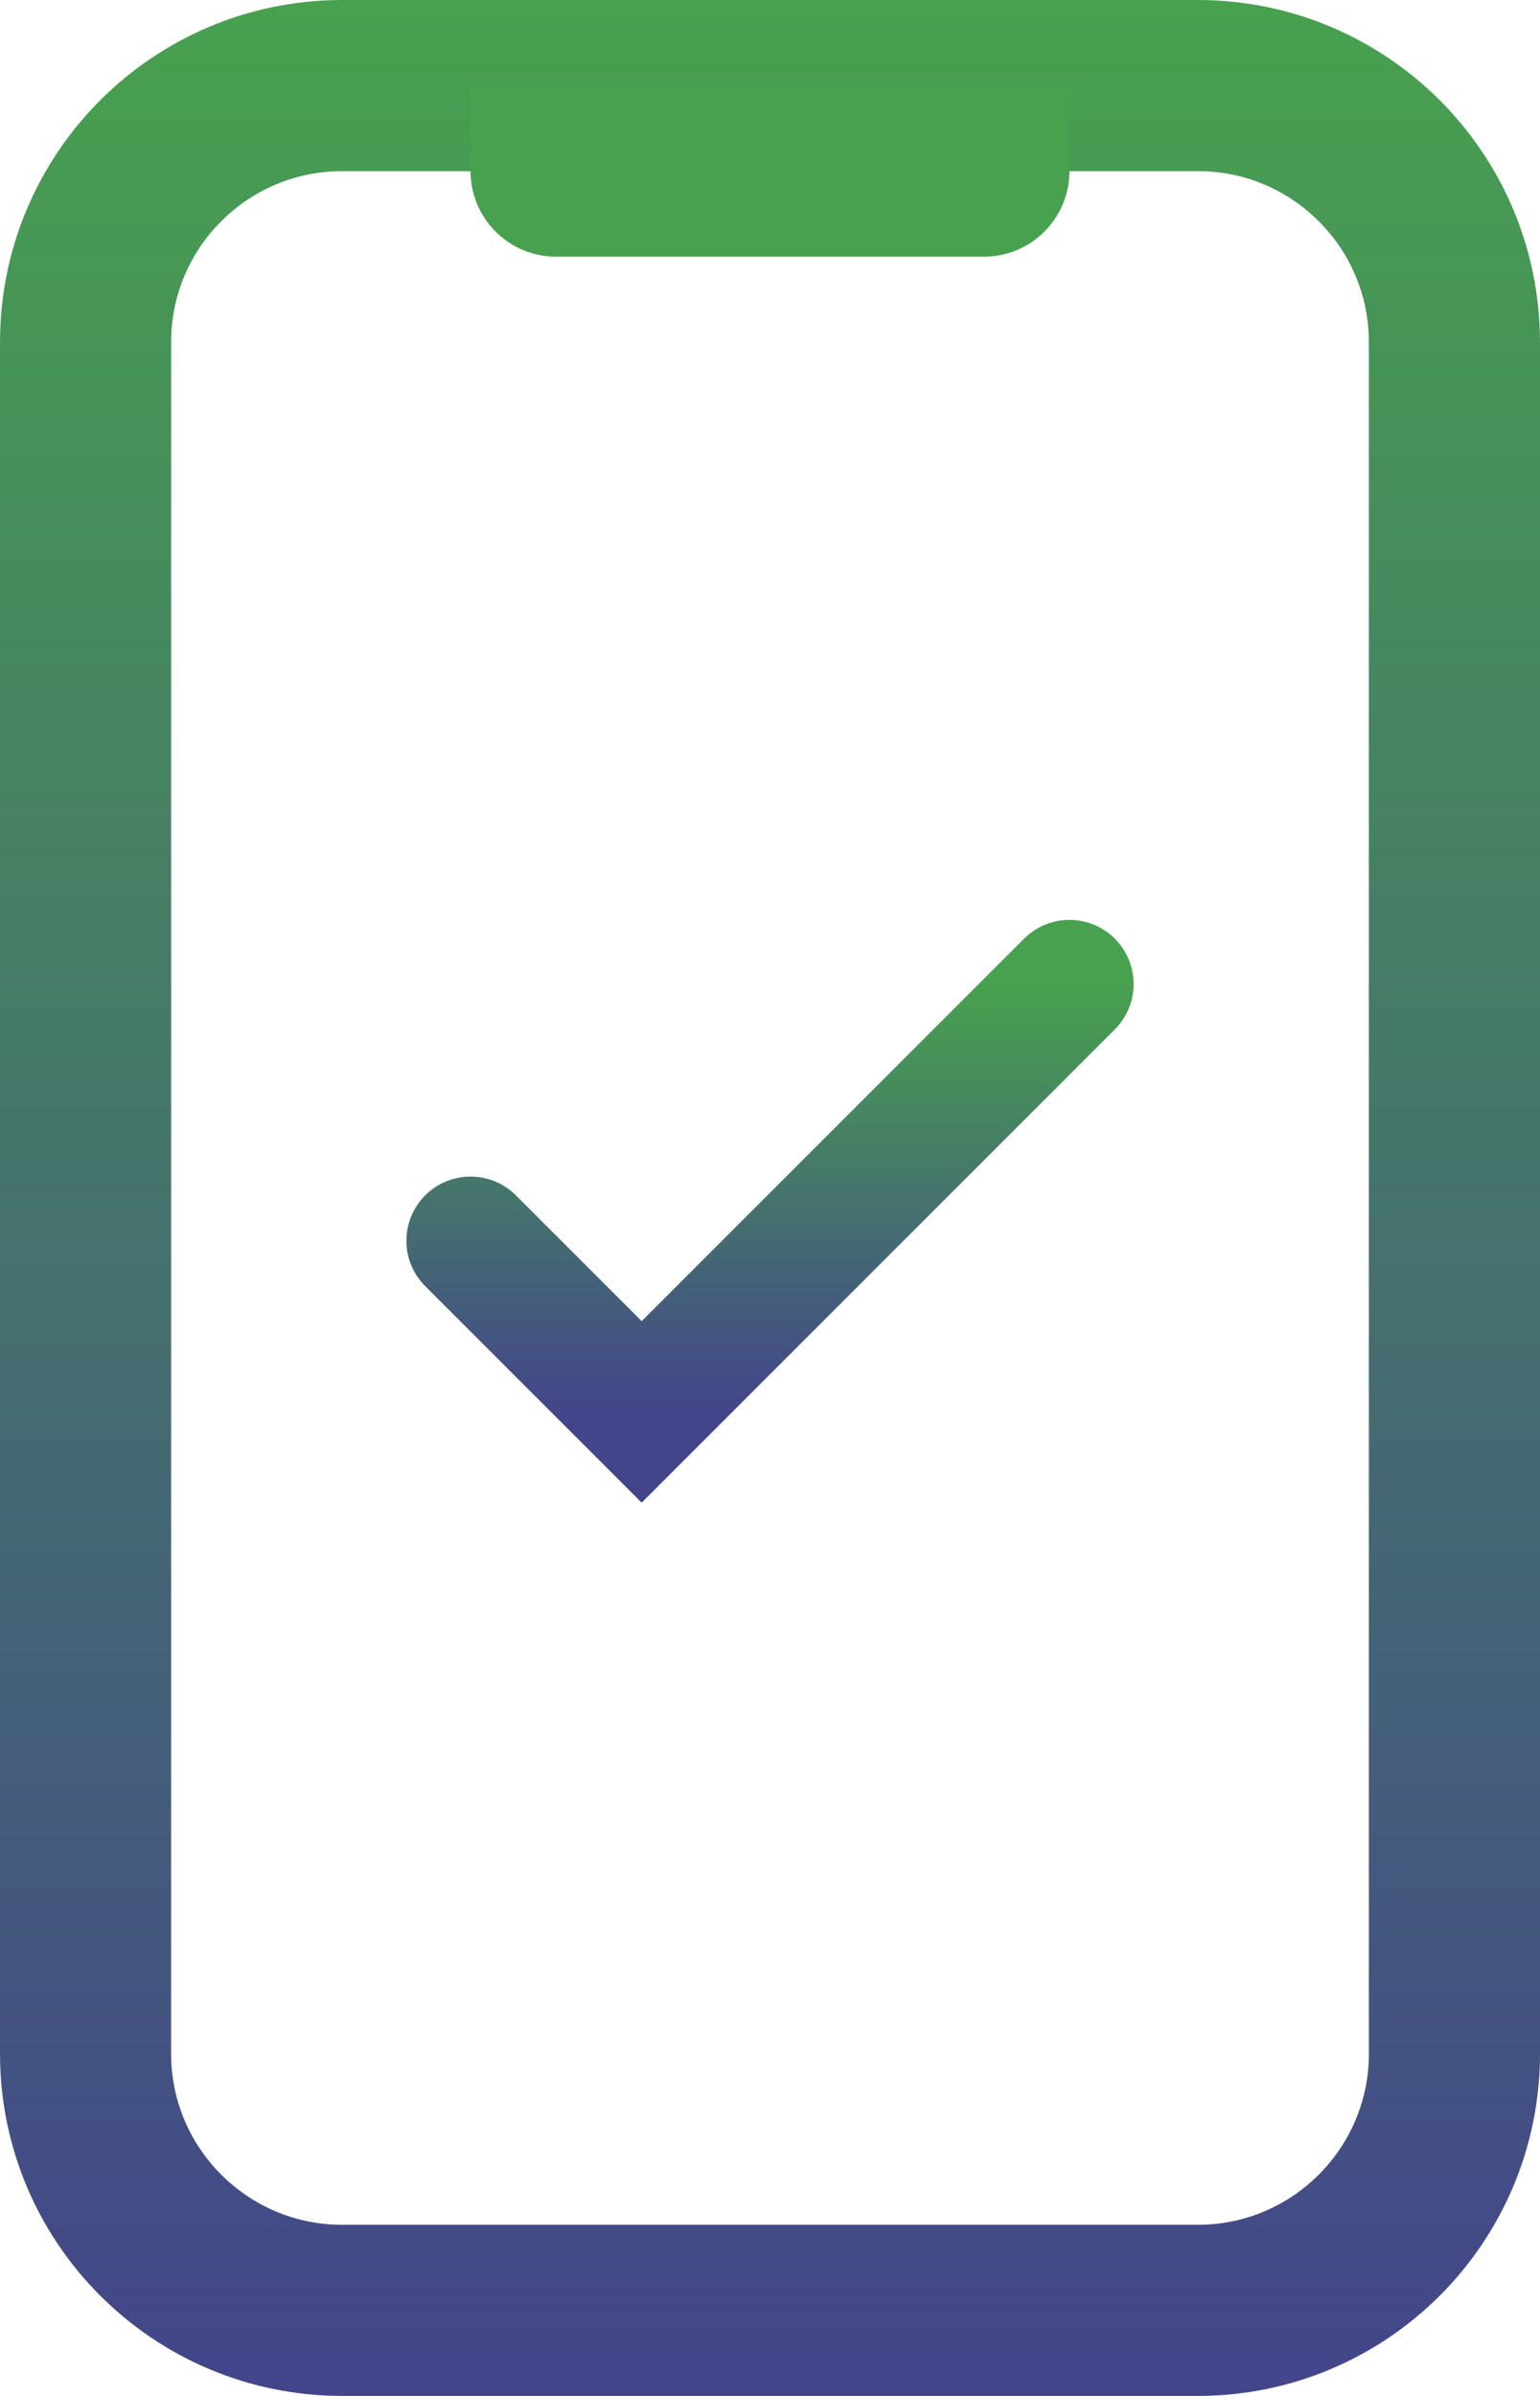
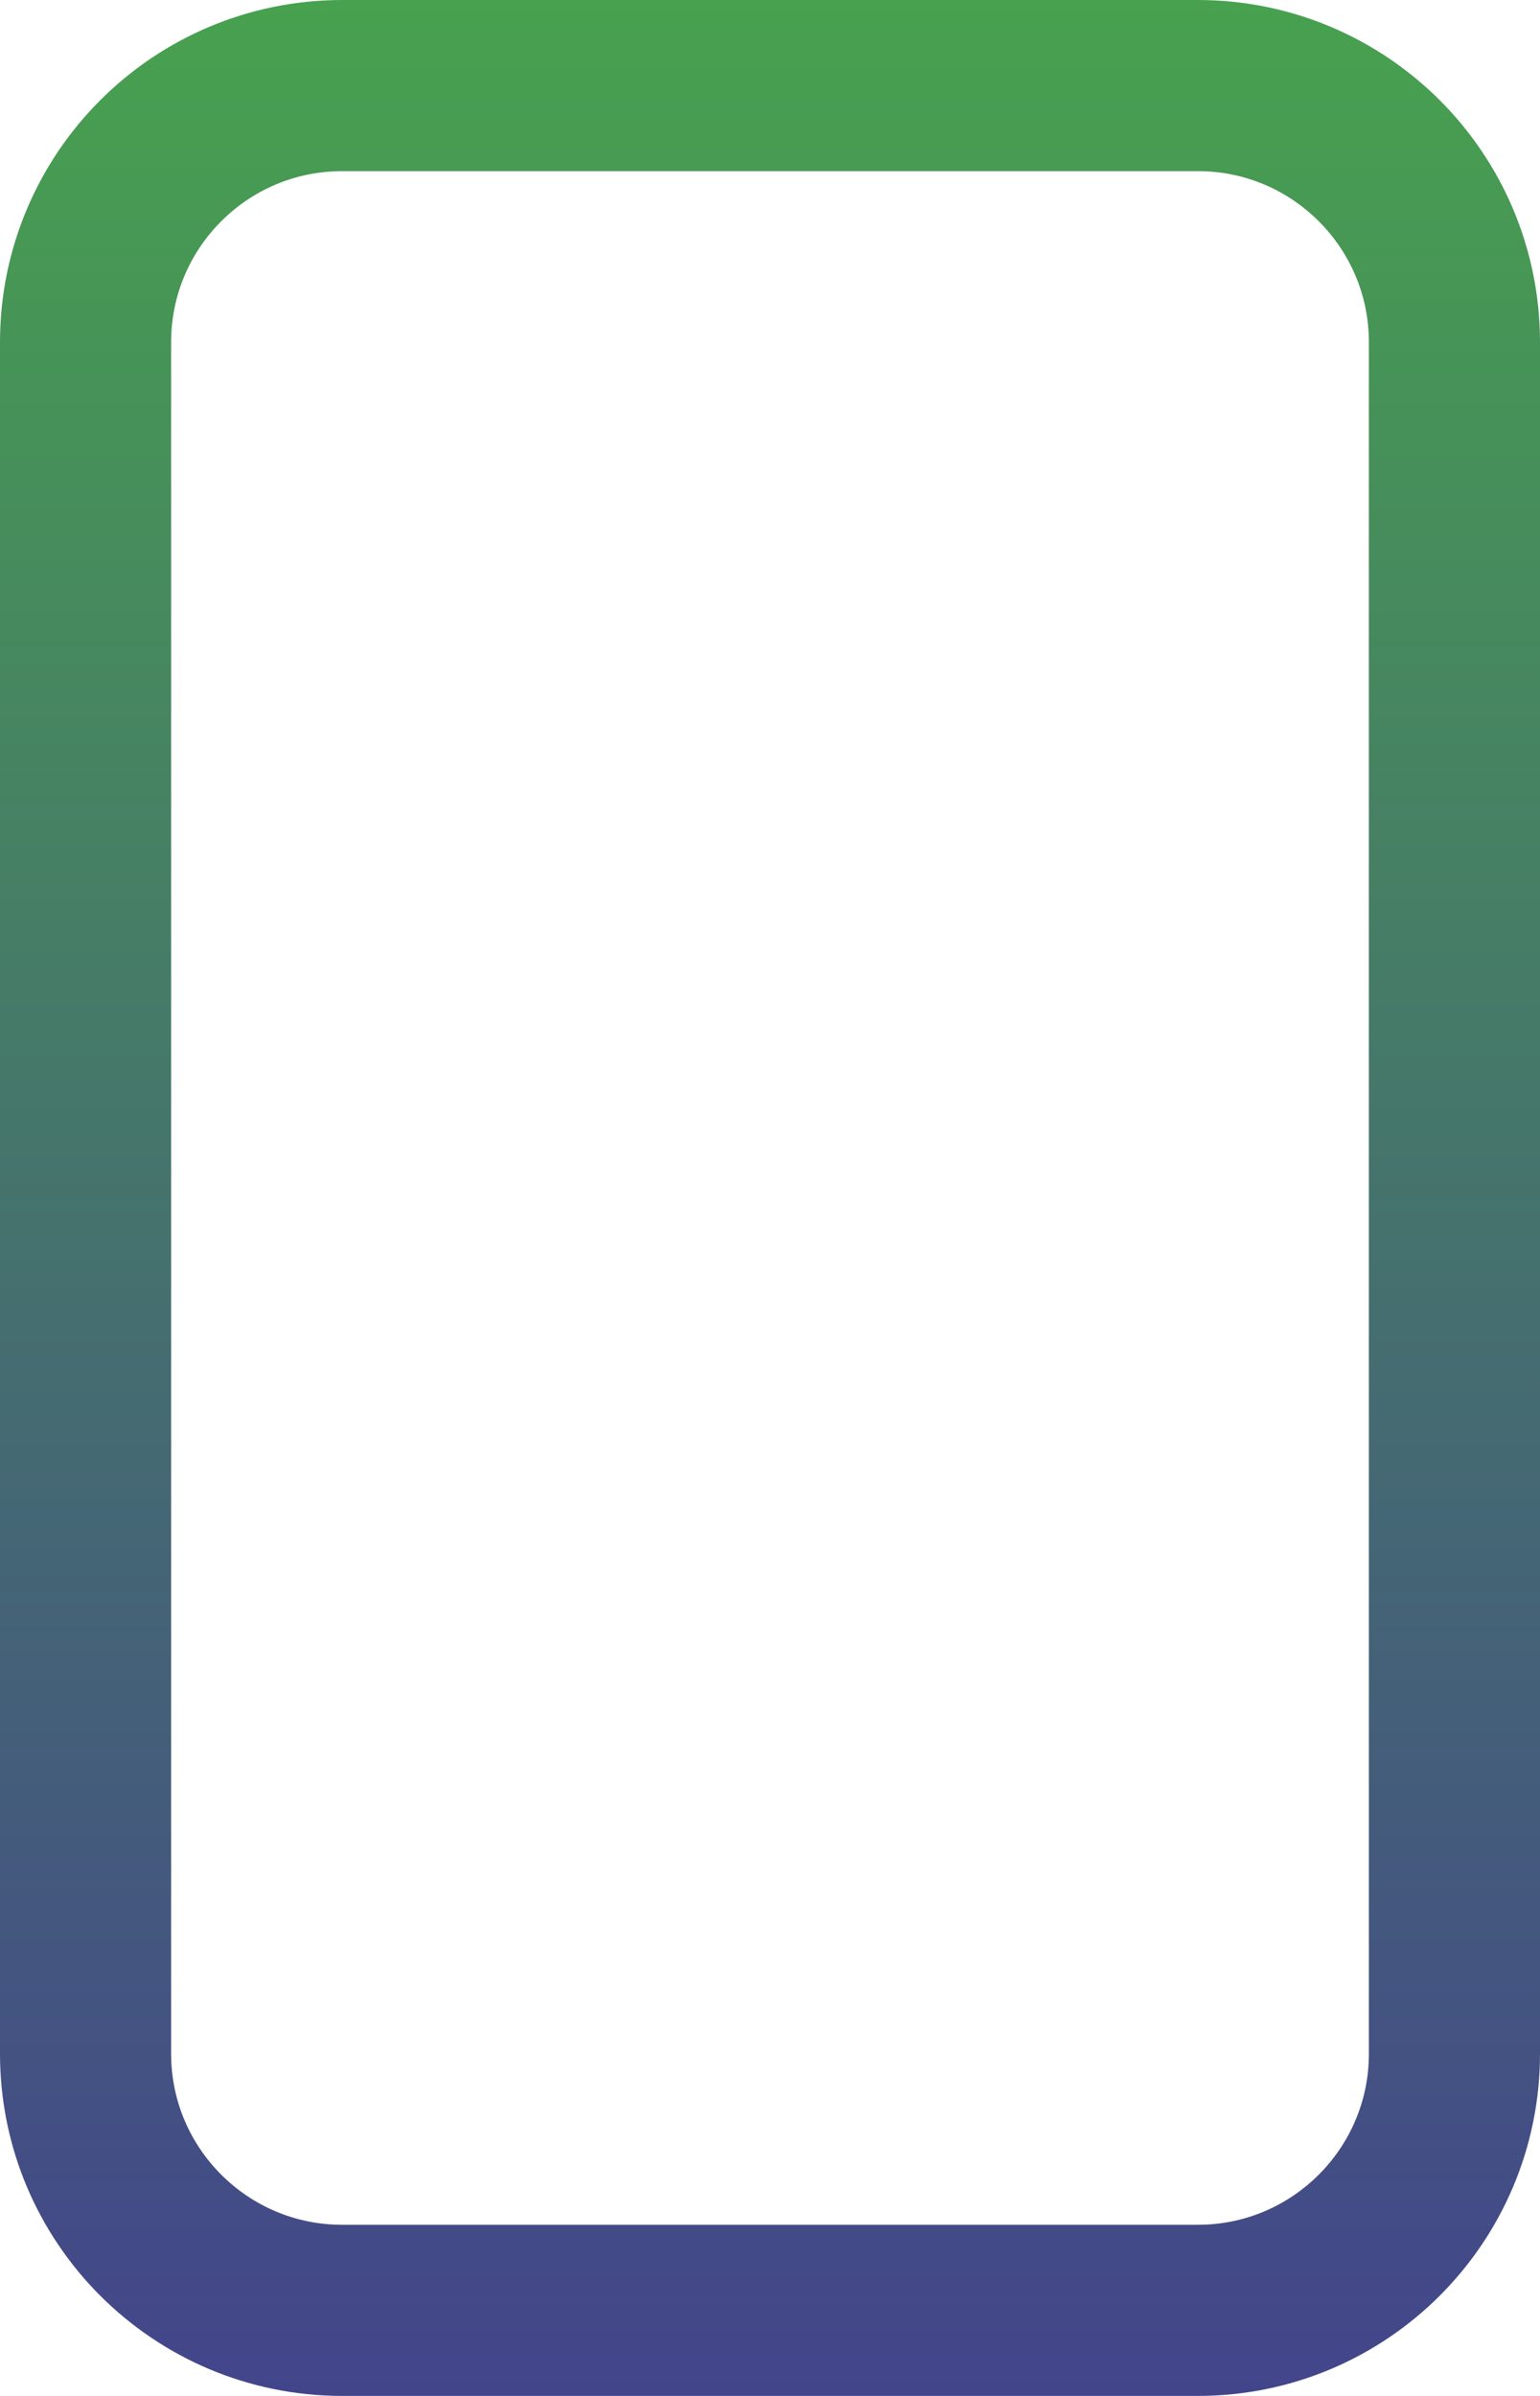
<svg xmlns="http://www.w3.org/2000/svg" width="18" height="28" viewBox="0 0 18 28" fill="none">
  <path d="M1 4C1 2.343 2.343 1 4 1H14C15.657 1 17 2.343 17 4V24C17 25.657 15.657 27 14 27H4C2.343 27 1 25.657 1 24V4Z" stroke="url(#paint0_linear_1_6684)" stroke-width="2" />
-   <path d="M5.5 1H12.5V2C12.5 2.552 12.052 3 11.5 3H6.5C5.948 3 5.5 2.552 5.5 2V1Z" fill="#47A14E" />
-   <path d="M5.5 14.5L7.5 16.5L12.5 11.5" stroke="url(#paint1_linear_1_6684)" stroke-width="1.5" stroke-linecap="round" />
  <defs>
    <linearGradient id="paint0_linear_1_6684" x1="9" y1="0" x2="9" y2="28" gradientUnits="userSpaceOnUse">
      <stop stop-color="#47A14E" />
      <stop offset="1" stop-color="#43458B" />
    </linearGradient>
    <linearGradient id="paint1_linear_1_6684" x1="9" y1="11.5" x2="9" y2="16.5" gradientUnits="userSpaceOnUse">
      <stop stop-color="#47A14E" />
      <stop offset="1" stop-color="#43458B" />
    </linearGradient>
  </defs>
</svg>